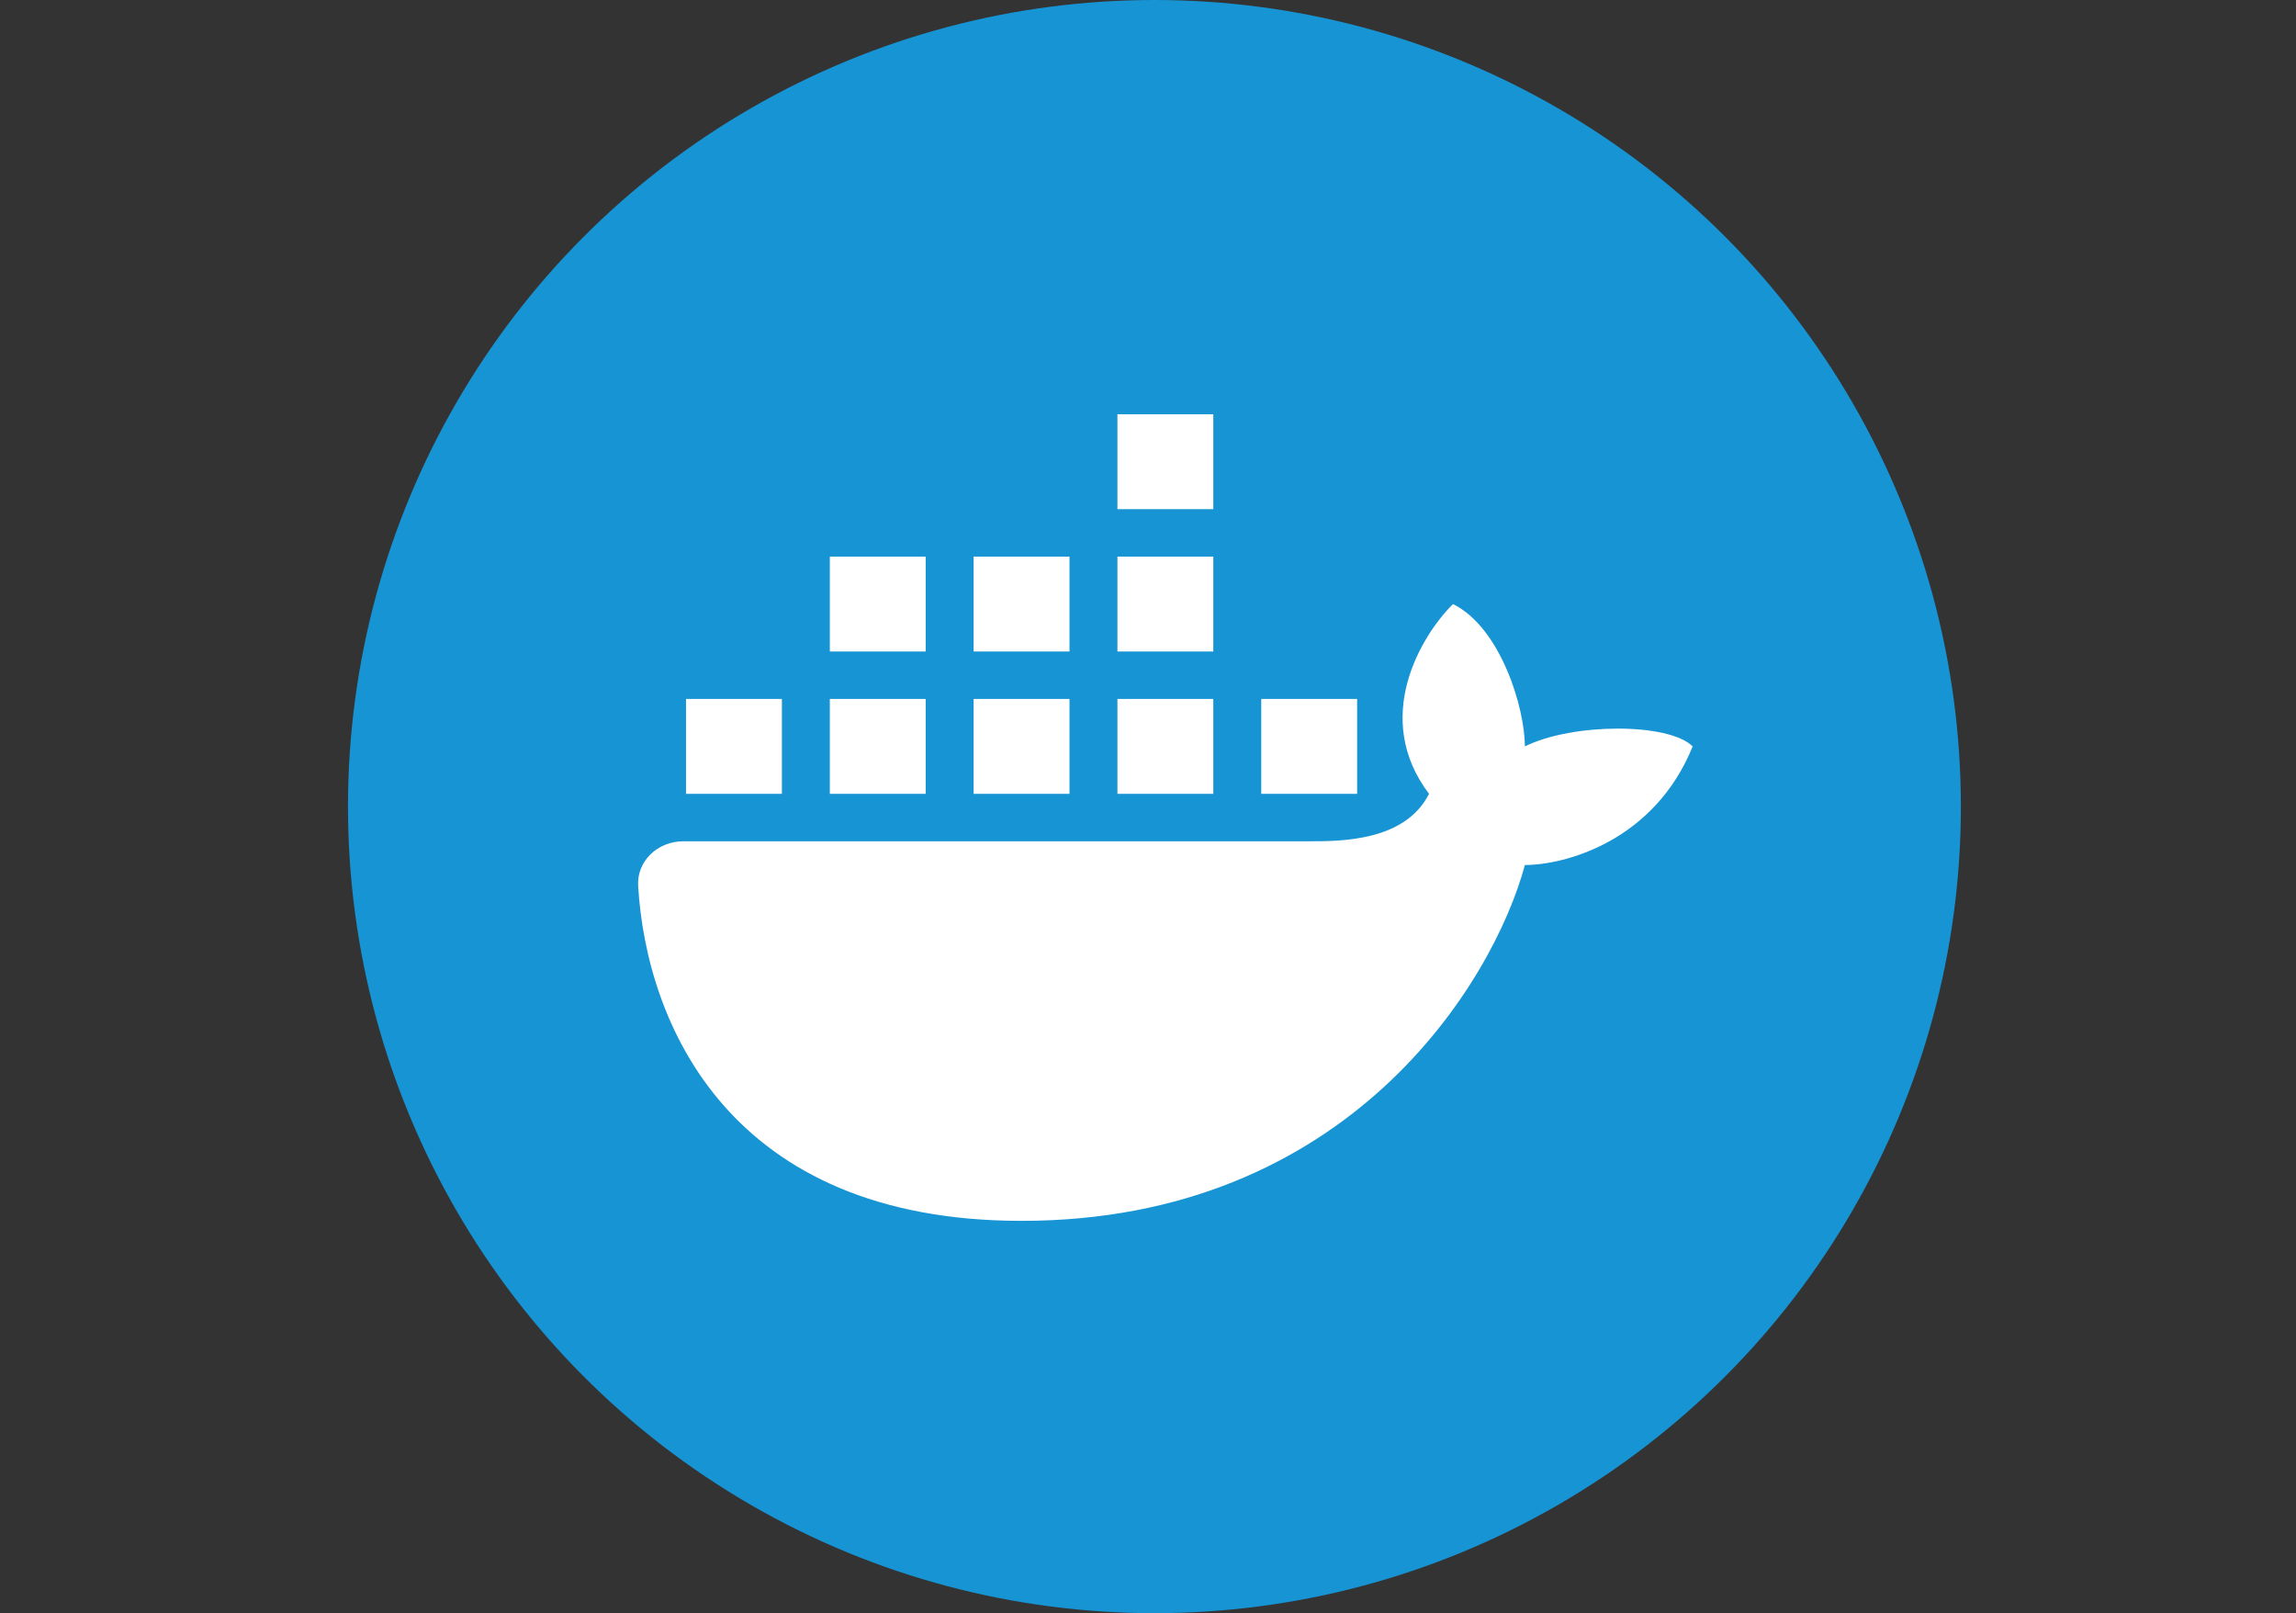
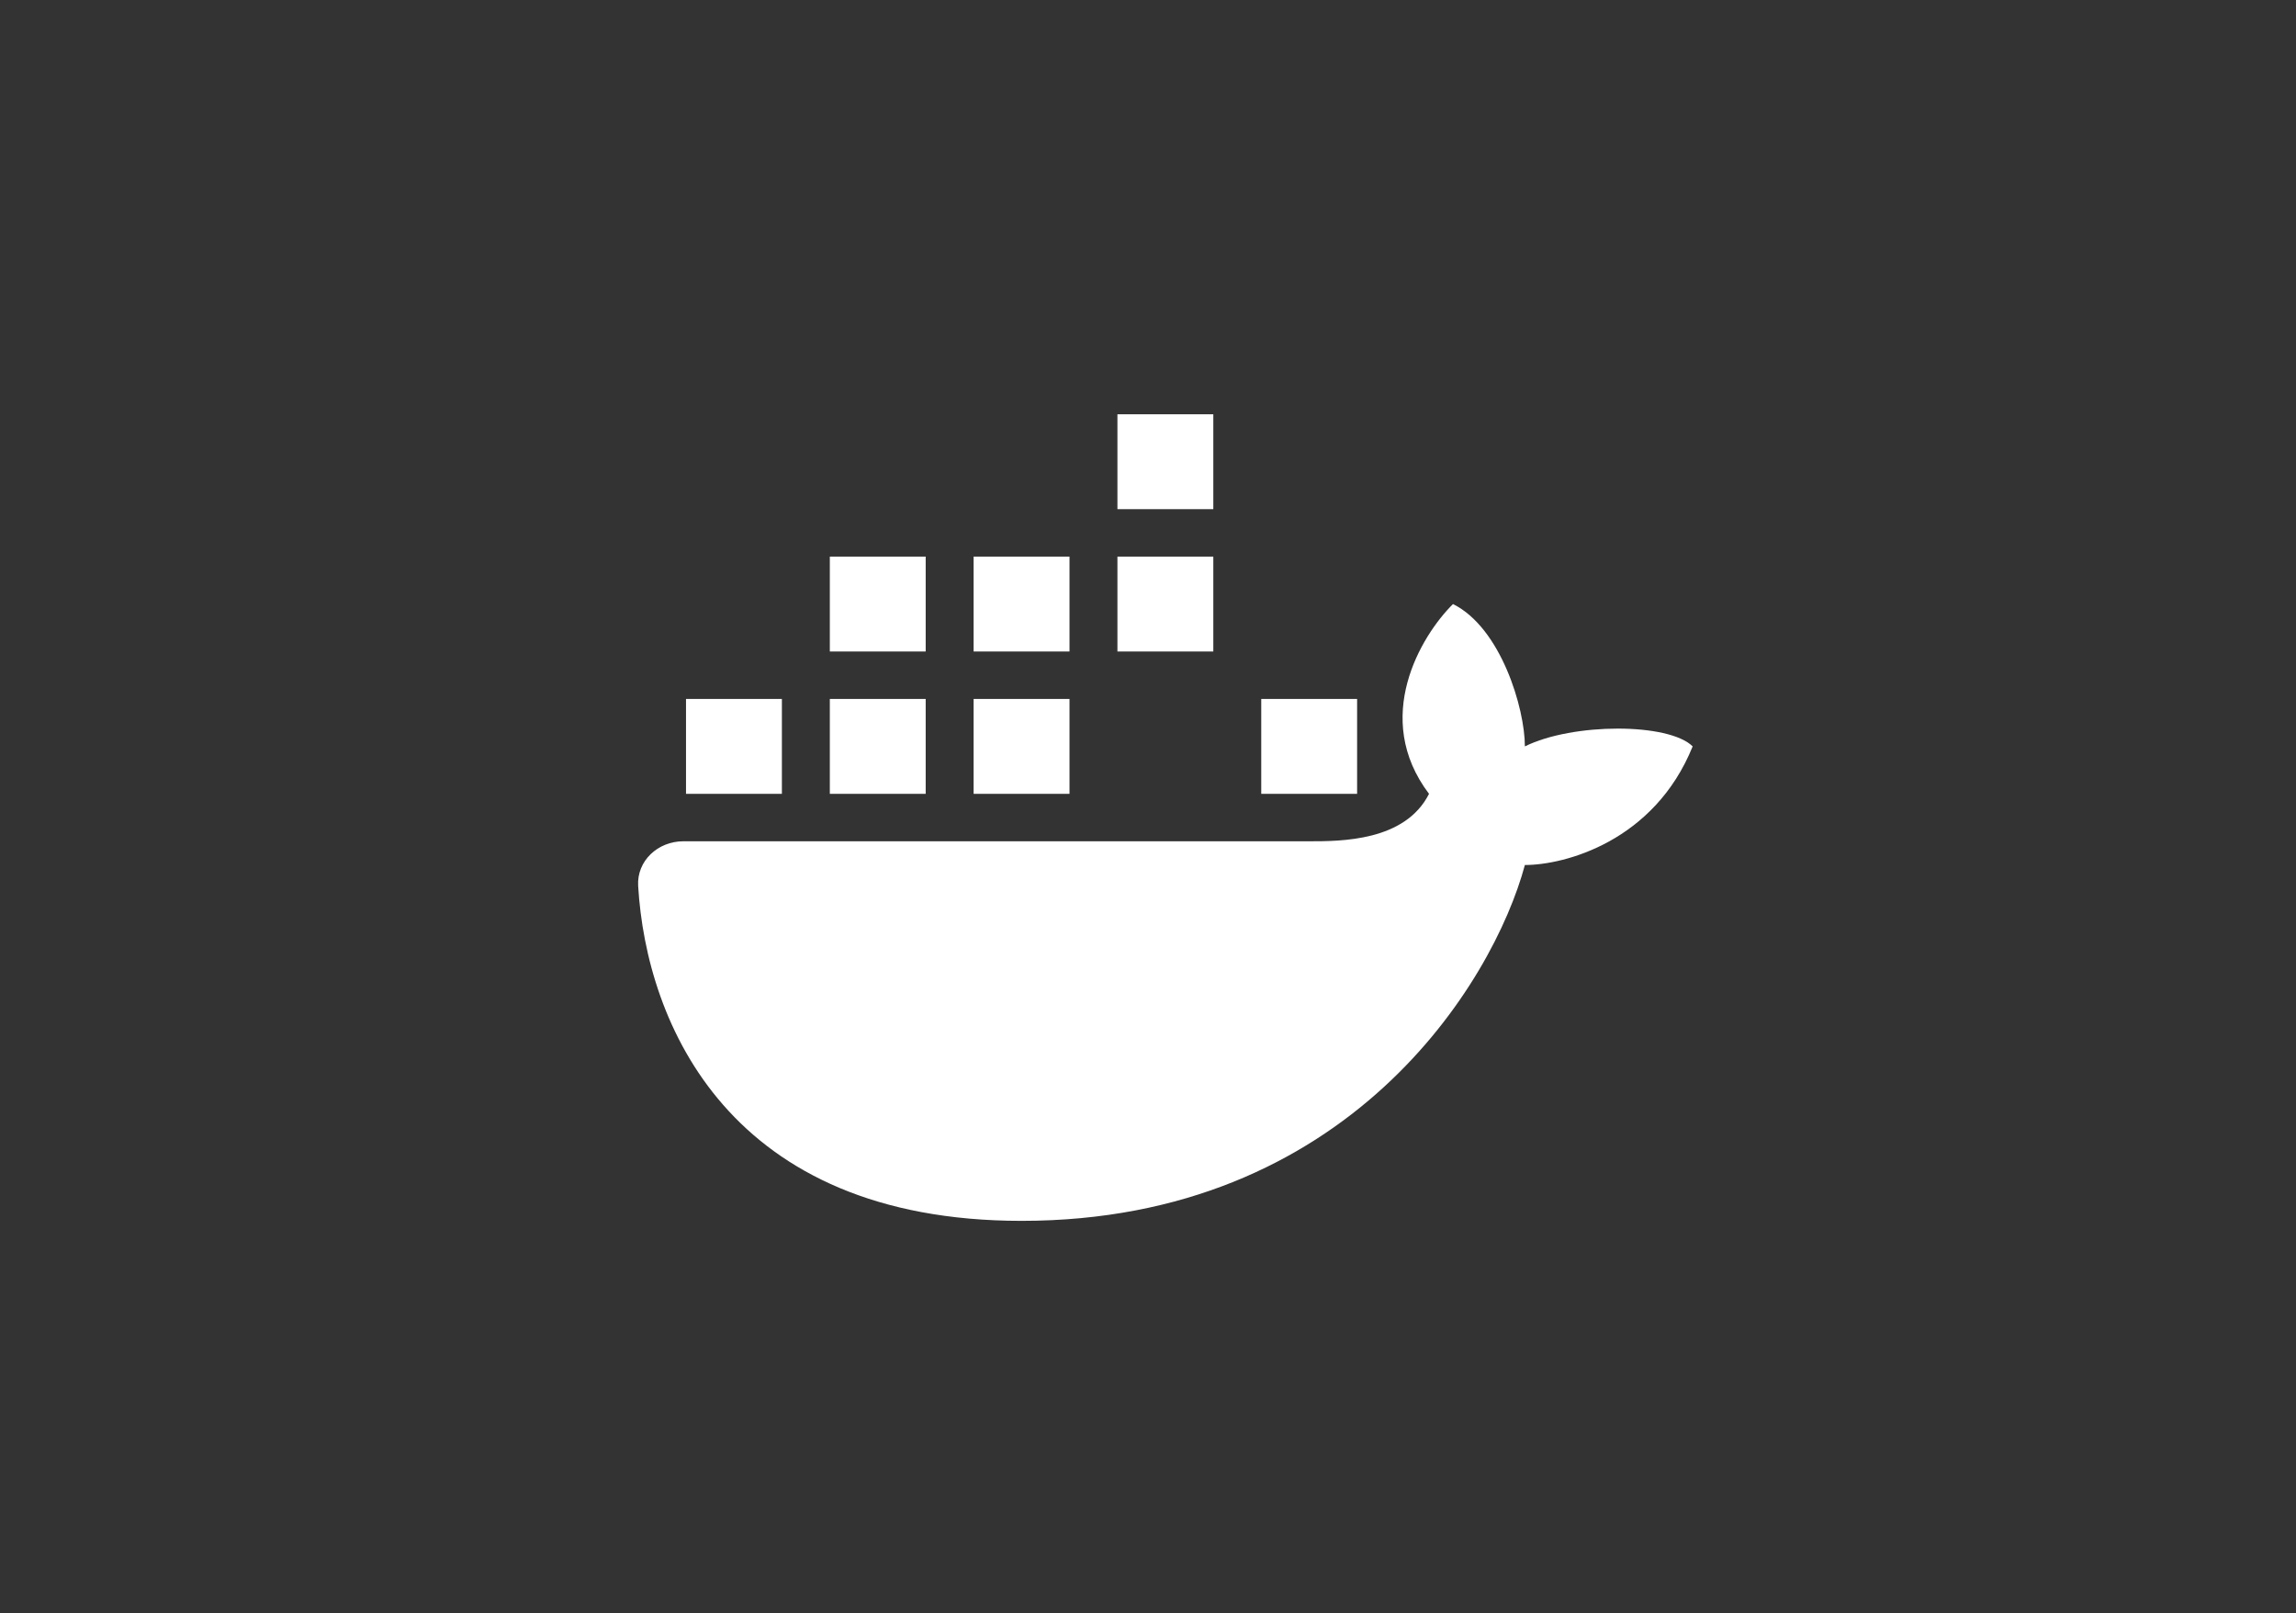
<svg xmlns="http://www.w3.org/2000/svg" width="121" height="85" viewBox="0 0 121 85" fill="none">
  <rect x="0" y="0" width="121" height="85" fill="#333333" stroke="none" />
-   <circle cx="60.839" cy="42.5" r="42.5" fill="#1794D4" />
  <path d="M63.942 21.828H58.889V26.828H63.942V21.828Z" fill="white" />
  <path d="M43.732 29.328H48.784V34.328H43.732V29.328Z" fill="white" />
  <path d="M33.631 46.682C34.063 53.935 38.428 64.328 53.837 64.328C71.015 64.328 78.678 51.828 80.362 45.578C82.467 45.578 87.183 44.328 89.204 39.328C87.941 38.078 82.888 38.078 80.362 39.328C80.362 37.328 79.099 33.078 76.573 31.828C74.889 33.495 72.278 37.828 75.31 41.828C74.047 44.328 70.678 44.328 68.994 44.328H36.009C34.671 44.328 33.552 45.36 33.631 46.682Z" fill="white" />
  <path d="M41.206 36.828H36.153V41.828H41.206V36.828Z" fill="white" />
  <path d="M43.732 36.828H48.784V41.828H43.732V36.828Z" fill="white" />
  <path d="M56.363 36.828H51.31V41.828H56.363V36.828Z" fill="white" />
-   <path d="M58.889 36.828H63.942V41.828H58.889V36.828Z" fill="white" />
+   <path d="M58.889 36.828H63.942H58.889V36.828Z" fill="white" />
  <path d="M71.52 36.828H66.468V41.828H71.52V36.828Z" fill="white" />
  <path d="M56.363 29.328H51.31V34.328H56.363V29.328Z" fill="white" />
  <path d="M58.889 29.328H63.942V34.328H58.889V29.328Z" fill="white" />
</svg>